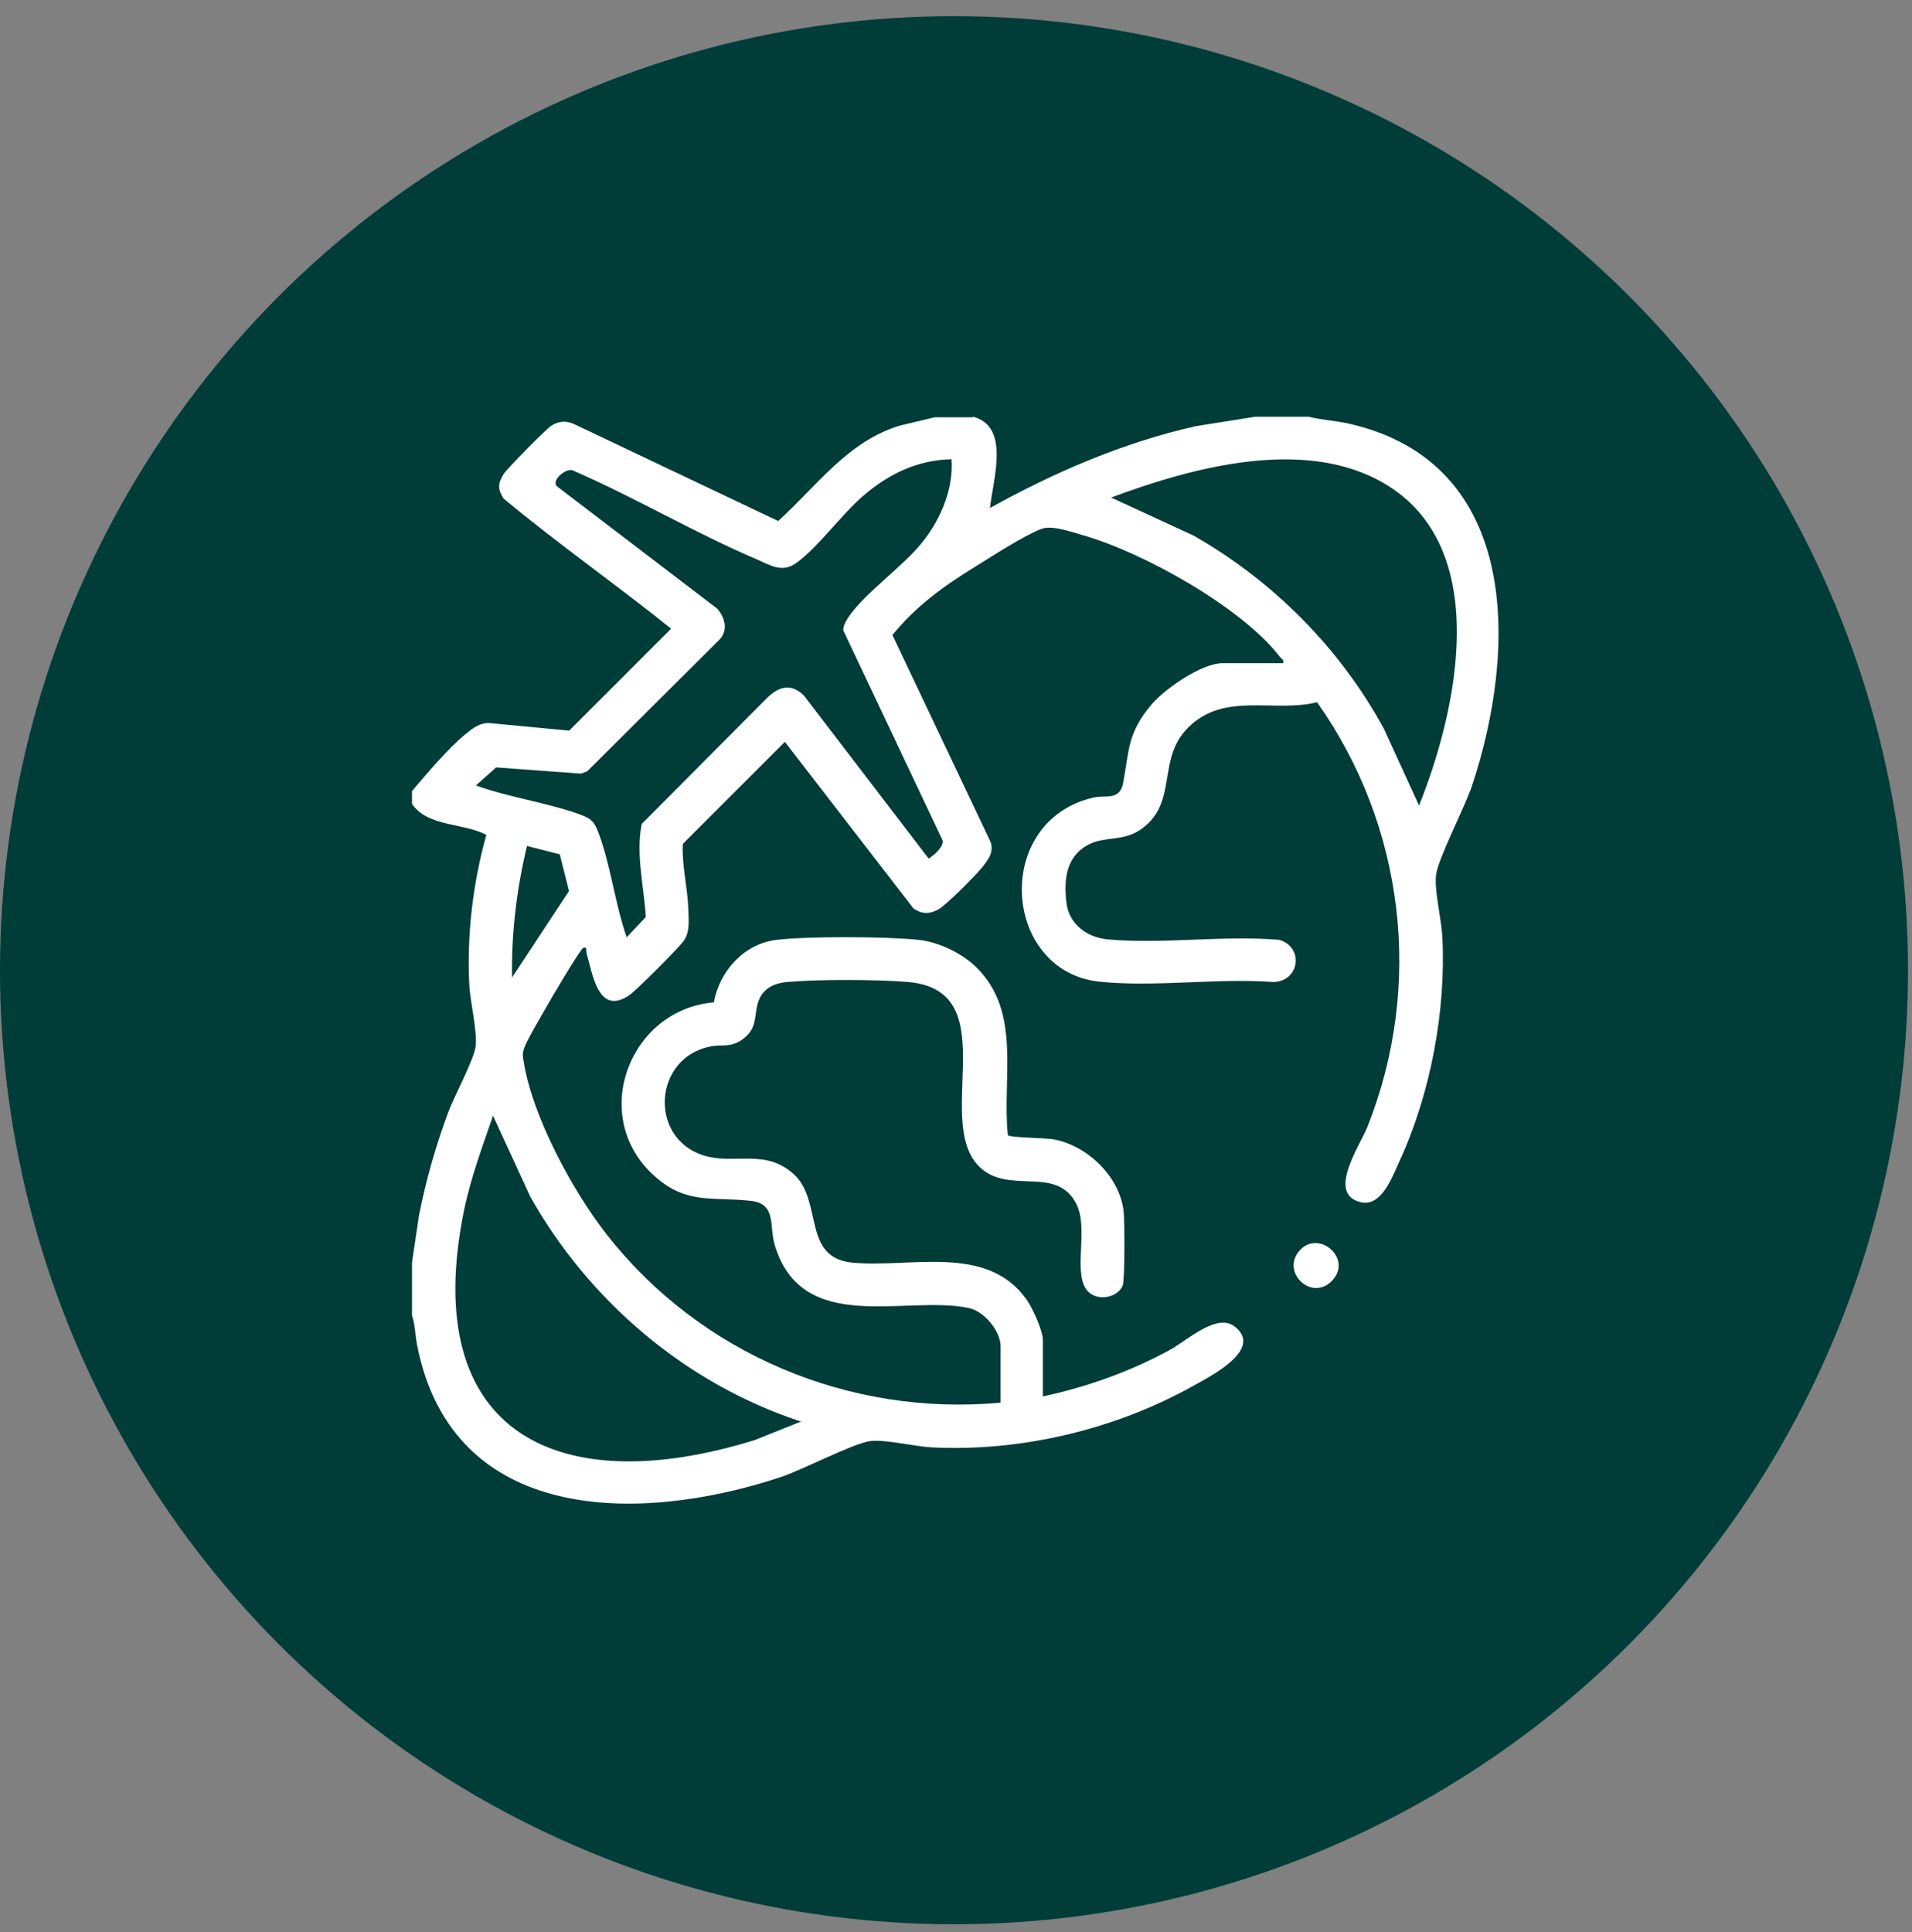
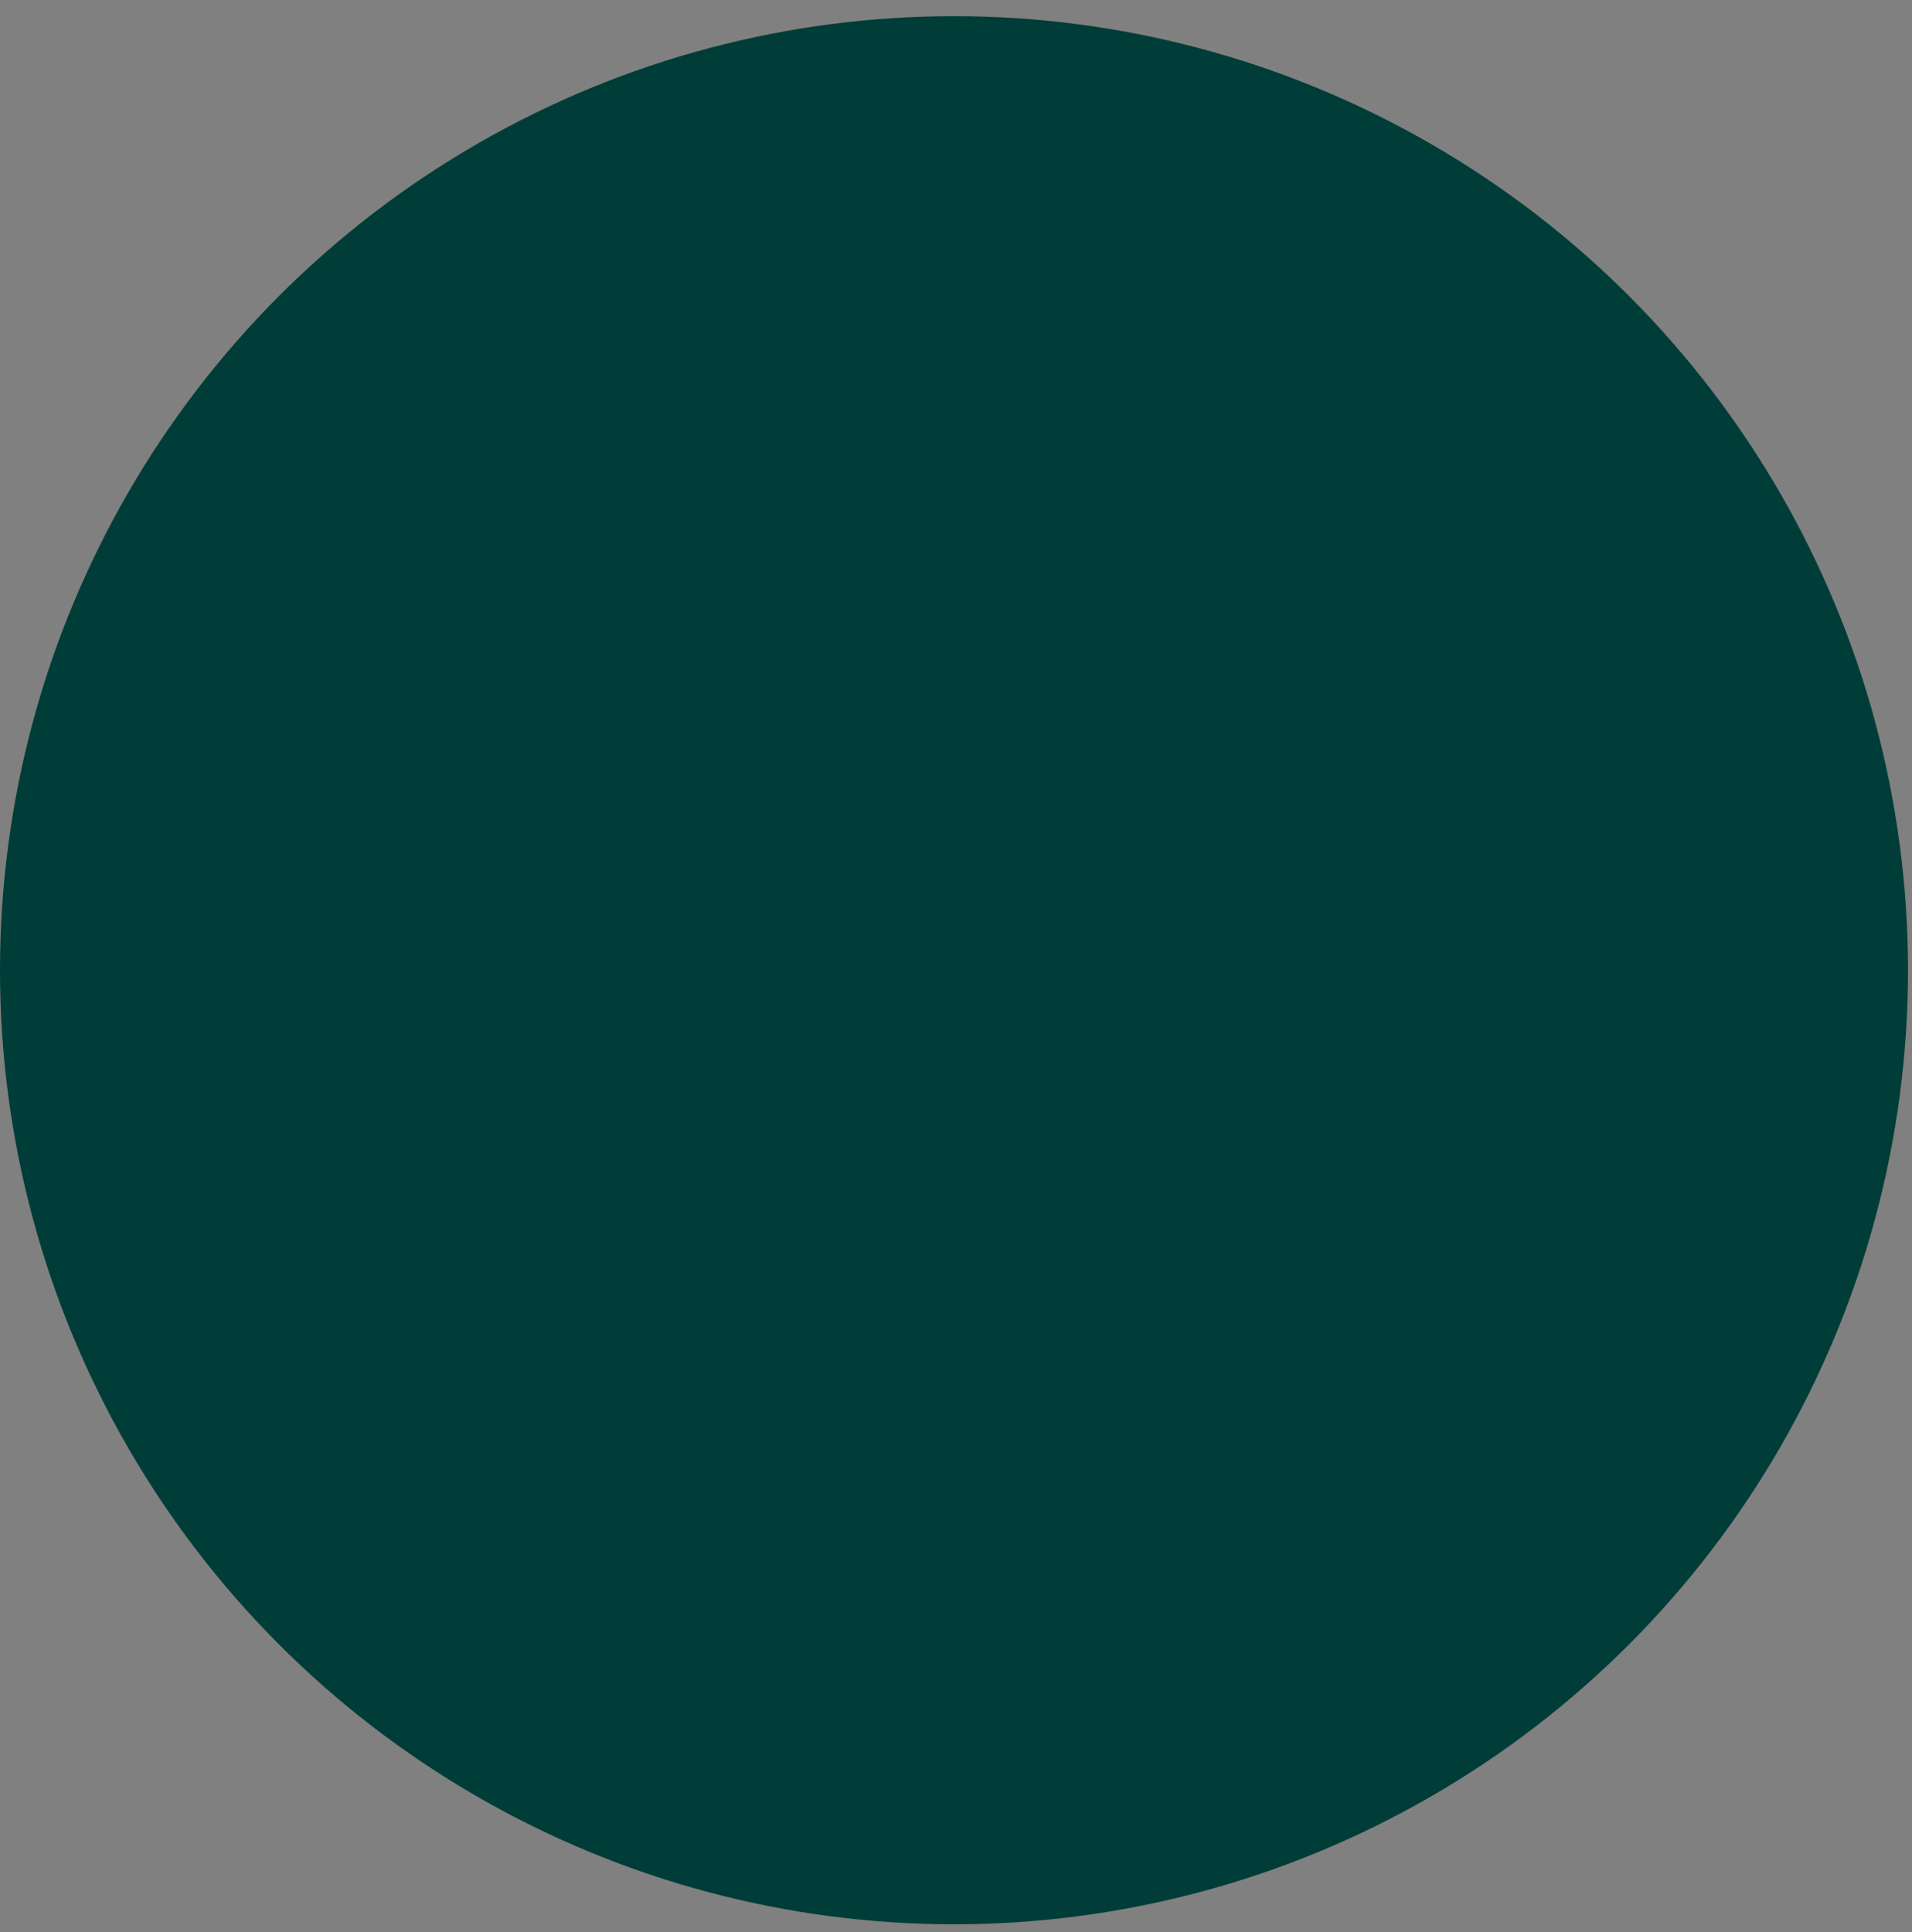
<svg xmlns="http://www.w3.org/2000/svg" fill="none" viewBox="0 0 95 96" height="96" width="95">
  <rect x="0" y="0" width="95" height="96" fill="#808080" stroke="none" />
  <circle fill="#003D38" r="47.401" cy="48.204" cx="47.401" />
-   <path fill="white" d="M48.343 20.704C50.22 21.185 49.327 23.85 49.19 25.24C52.399 23.455 55.819 21.985 59.423 21.173L62.38 20.704H65.017C65.68 20.87 66.373 20.899 67.042 21.053C75.582 23.003 75.376 32.293 73.145 39.019C72.773 40.14 71.48 42.583 71.355 43.452C71.246 44.167 71.618 45.677 71.663 46.507C71.858 50.19 71.08 54.331 69.541 57.677C69.192 58.438 68.655 59.965 67.625 59.731C65.886 59.336 67.568 56.928 67.945 55.979C70.737 48.955 69.787 41.033 65.44 34.889C63.255 35.427 60.836 34.352 59.034 36.148C57.45 37.732 58.559 39.843 56.729 41.176C55.779 41.862 54.864 41.496 53.983 42.016C52.959 42.623 52.862 43.721 52.982 44.819C53.102 45.917 54.006 46.575 55.036 46.672C57.753 46.918 60.807 46.461 63.564 46.695C64.805 47.067 64.571 48.754 63.278 48.789C60.504 48.583 57.358 49.058 54.63 48.772C49.802 48.268 49.287 40.798 54.326 39.626C54.944 39.483 55.636 39.803 55.808 38.888C56.111 37.229 56.025 36.417 57.209 35.01C57.873 34.22 59.709 32.95 60.744 32.95H63.753C63.799 32.767 63.678 32.739 63.593 32.636C61.699 30.165 56.78 27.436 53.806 26.59C53.257 26.435 52.267 26.075 51.747 26.275C50.855 26.619 49.322 27.619 48.452 28.157C46.873 29.13 45.529 30.096 44.34 31.549L49.184 41.759C49.442 42.297 49.081 42.743 48.761 43.138C48.441 43.532 46.976 45.008 46.599 45.197C46.147 45.425 45.815 45.414 45.386 45.134L38.997 36.857L33.929 41.925C33.866 42.96 34.164 44.098 34.198 45.139C34.215 45.671 34.29 46.283 33.981 46.73C33.729 47.096 31.659 49.16 31.293 49.424C29.72 50.528 29.439 48.365 29.142 47.353C29.119 47.279 29.182 46.998 28.976 47.101C28.816 47.181 27.317 49.715 27.111 50.093C26.854 50.55 26.122 51.757 26.013 52.169C25.95 52.409 25.979 52.478 26.013 52.701C26.419 55.412 28.461 59.193 30.148 61.338C34.787 67.258 42.189 70.387 49.716 69.689V66.892C49.716 66.131 48.904 65.148 48.138 64.987C45.014 64.324 39.855 66.389 38.494 61.859C38.208 60.909 38.597 59.811 37.31 59.662C35.319 59.439 34.004 59.891 32.334 58.255C29.313 55.292 31.332 50.156 35.468 49.801C35.754 48.24 36.972 46.884 38.591 46.695C40.21 46.507 44.025 46.529 45.638 46.695C46.662 46.804 47.834 47.376 48.555 48.102C50.769 50.333 49.779 53.576 50.077 56.396C50.168 56.528 51.987 56.528 52.393 56.614C54.046 56.94 55.613 58.45 55.825 60.148C55.882 60.589 55.894 63.638 55.779 63.883C55.476 64.547 54.361 64.673 53.949 64.026C53.343 63.077 54.081 61.029 53.491 59.84C52.57 57.963 50.391 59.239 48.921 58.187C46.078 56.145 50.157 49.223 45.123 48.789C43.584 48.657 40.639 48.651 39.1 48.789C38.545 48.84 38.031 49.046 37.762 49.561C37.39 50.293 37.756 51.025 36.886 51.643C36.286 52.066 35.931 51.872 35.325 51.986C32.471 52.524 32.208 56.516 34.93 57.397C36.486 57.901 38.025 57.025 39.461 58.358C40.896 59.691 39.838 62.499 42.366 62.734C45.243 63.003 49.03 61.79 50.998 64.553C51.295 64.97 51.815 66.097 51.815 66.583V69.38C54.012 68.906 56.14 68.15 58.113 67.075C58.977 66.606 60.452 65.21 61.35 65.908C62.798 67.035 60.138 68.379 59.337 68.826C55.459 71.01 50.734 72.143 46.273 71.909C45.444 71.863 43.933 71.497 43.218 71.6C42.349 71.731 39.901 73.018 38.785 73.39C31.784 75.707 22.495 75.758 20.728 66.846C20.631 66.36 20.631 65.823 20.471 65.365V62.728L20.819 60.389C21.168 58.621 21.66 56.894 22.289 55.212C22.593 54.411 23.531 52.684 23.628 52.015C23.736 51.3 23.365 49.79 23.319 48.96C23.187 46.478 23.496 43.864 24.166 41.479C22.999 40.867 21.26 41.09 20.471 39.94V39.305C21.243 38.401 22.238 37.2 23.159 36.451C23.513 36.165 23.828 35.913 24.32 35.925L28.278 36.302L33.346 31.234C30.612 29.038 27.718 27.013 25.029 24.777C24.72 24.302 24.732 24.022 25.029 23.547C25.201 23.272 27.117 21.333 27.386 21.156C27.792 20.893 28.175 20.893 28.598 21.105L38.665 25.886C40.582 24.148 42.103 21.945 44.694 21.15L46.439 20.733H48.338L48.343 20.704ZM47.291 22.815C45.558 22.855 44.139 23.553 42.858 24.662C41.811 25.566 40.576 27.27 39.535 27.991C38.848 28.466 38.276 28.083 37.619 27.797C34.564 26.498 31.567 24.725 28.507 23.392C28.175 23.169 27.3 23.913 27.712 24.193L35.645 30.245C36.011 30.685 36.183 31.263 35.788 31.738L29.176 38.321L28.867 38.436L24.652 38.127L23.645 39.025C25.252 39.608 27.088 39.86 28.69 40.42C29.319 40.644 29.502 40.741 29.737 41.376C30.337 42.966 30.566 44.939 31.138 46.569L32.087 45.563C32.002 44.053 31.578 42.417 31.887 40.935L38.151 34.638C38.74 34.083 39.318 33.957 39.935 34.546L46.067 42.56C46.199 42.726 46.176 42.628 46.279 42.56C46.479 42.428 46.965 41.971 46.816 41.713L41.897 31.314C41.897 31.051 42.069 30.788 42.217 30.577C43.024 29.444 44.74 28.226 45.701 27.093C46.662 25.961 47.388 24.388 47.279 22.815H47.291ZM70.508 40.02C72.43 35.227 74.18 27.15 68.746 23.999C64.782 21.699 59.211 23.227 55.207 24.72L59.286 26.601C63.255 28.855 66.584 32.207 68.769 36.222L70.508 40.026V40.02ZM25.441 48.566L28.272 44.27L27.815 42.445L26.185 42.028C25.67 44.167 25.407 46.364 25.441 48.566ZM39.798 70.627C34.101 68.763 29.262 64.644 26.339 59.439L24.497 55.429C23.965 56.985 23.382 58.535 23.05 60.16C20.802 71.239 27.752 74.568 37.498 71.548L39.798 70.627Z" />
-   <path fill="white" d="M64.568 62.135C65.509 61.065 67.214 62.518 66.202 63.611C65.191 64.705 63.621 63.206 64.568 62.135Z" />
</svg>